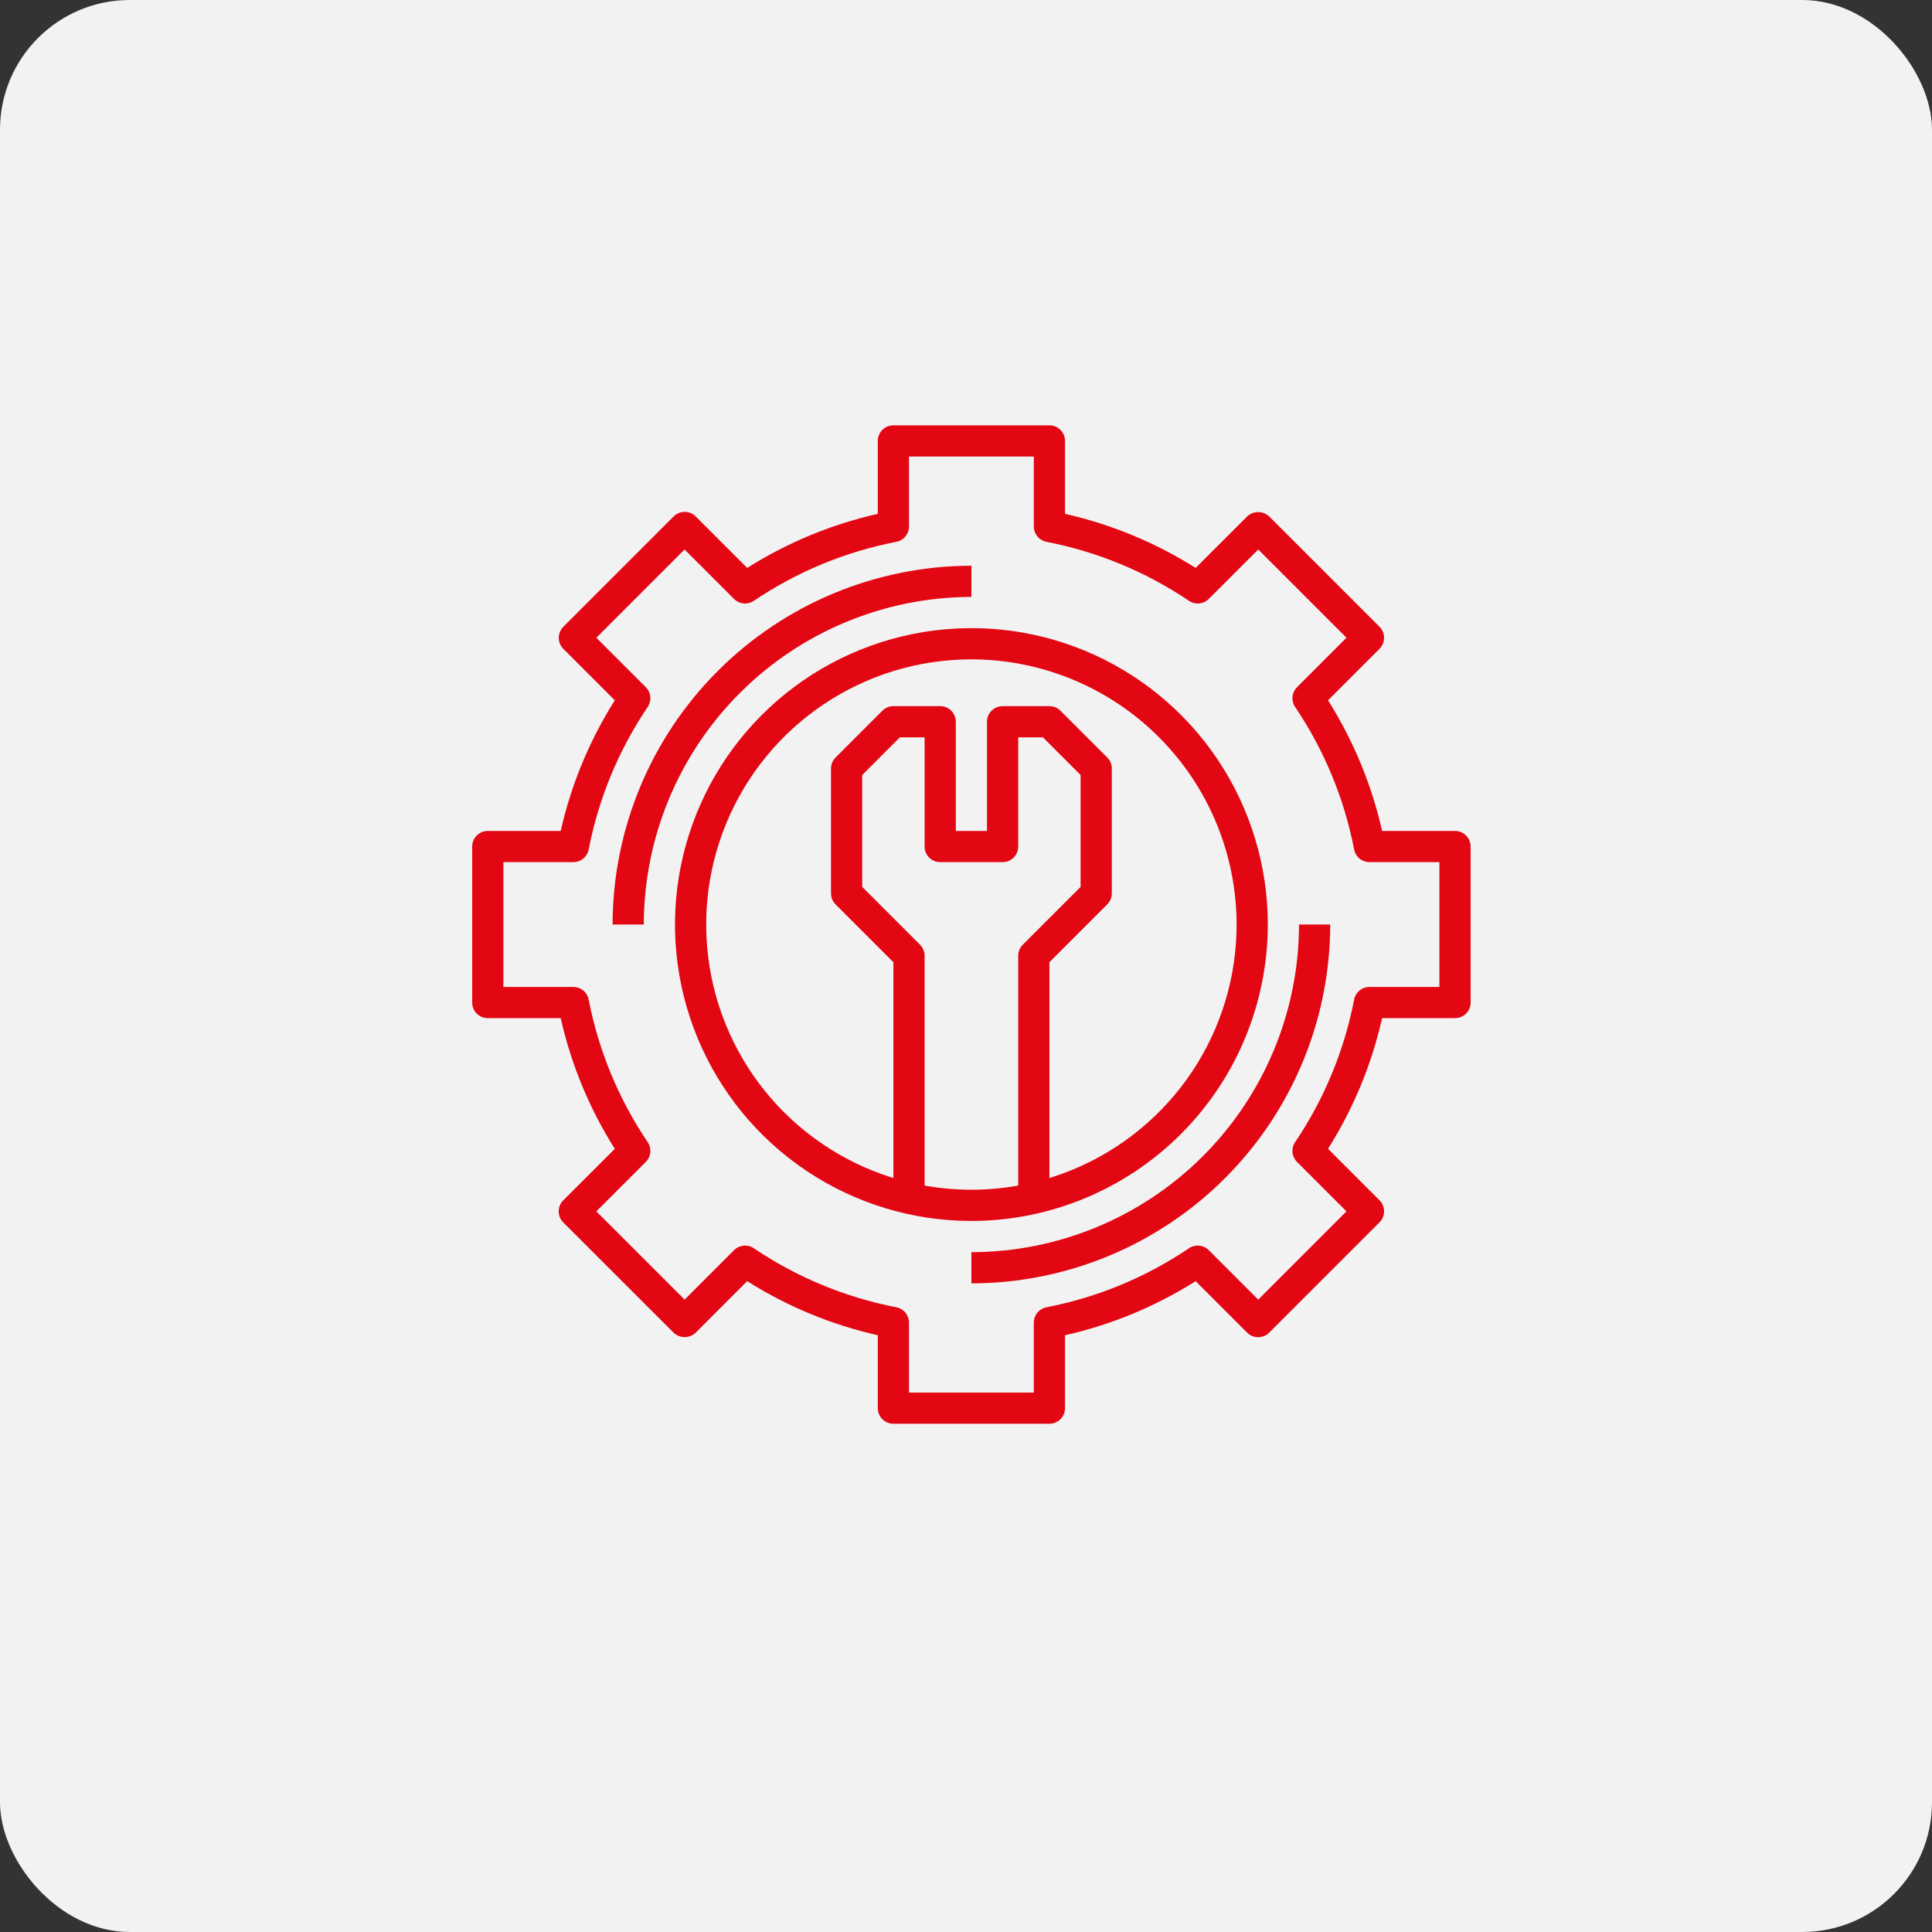
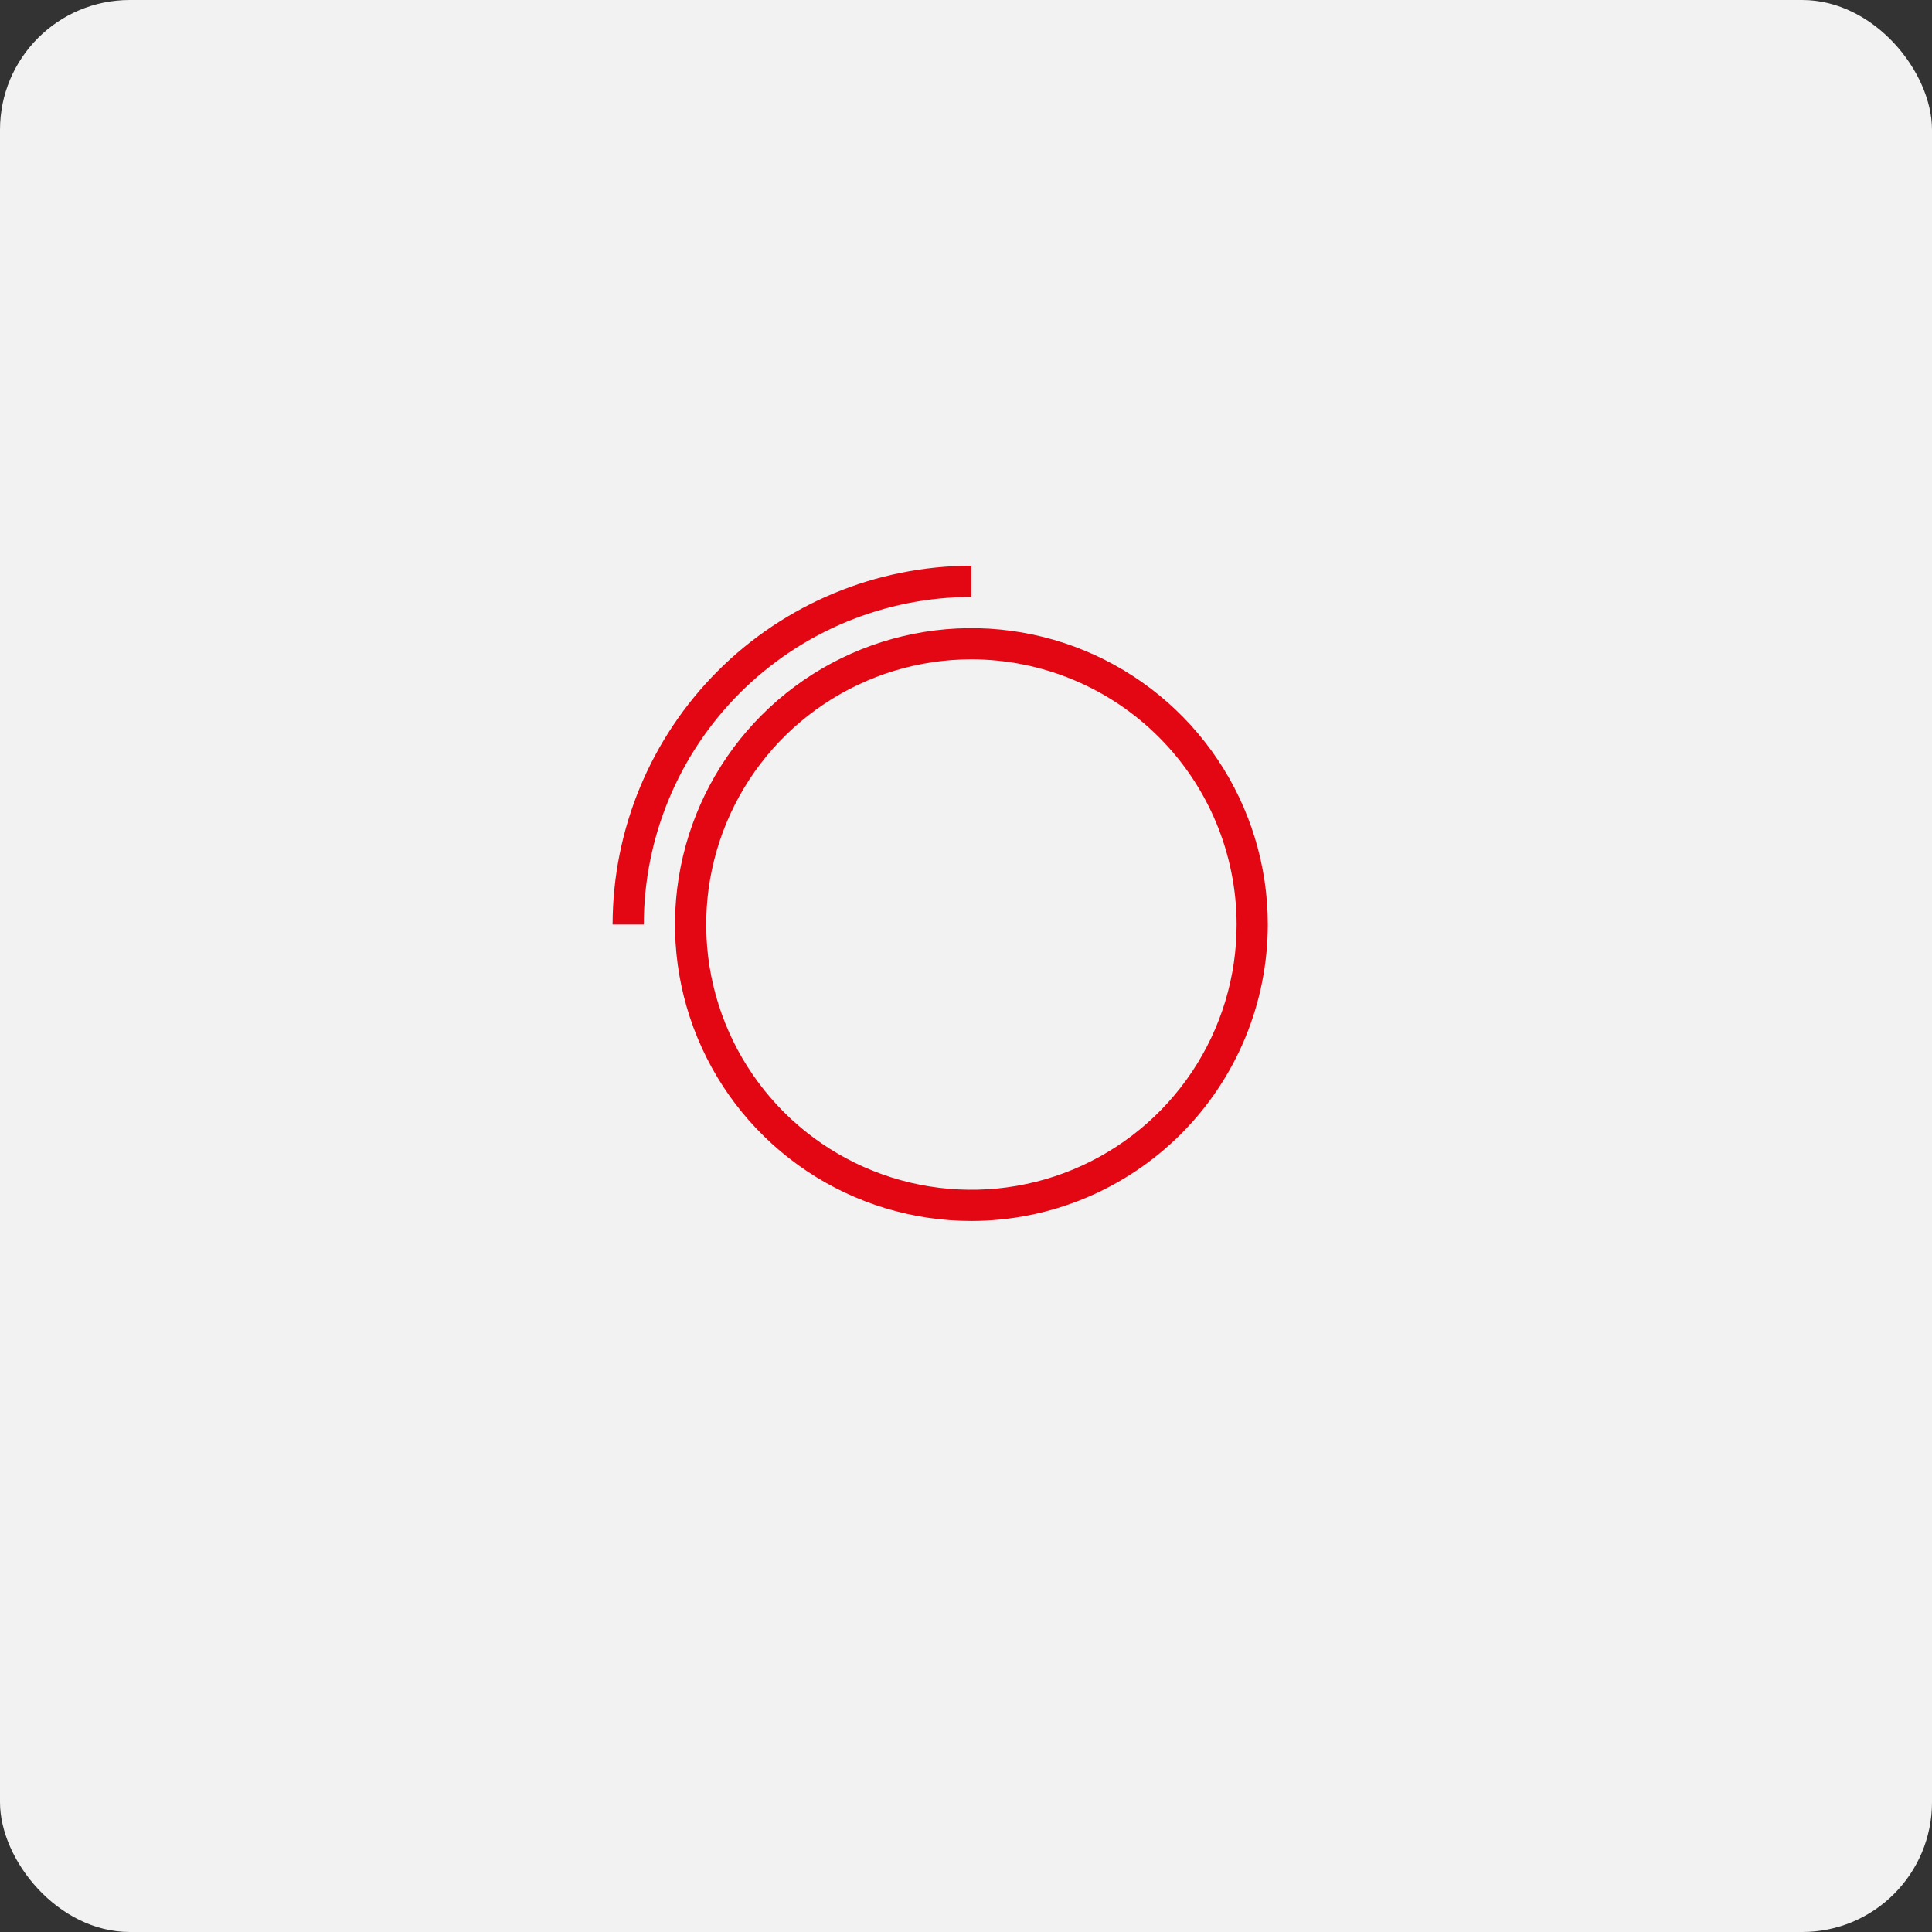
<svg xmlns="http://www.w3.org/2000/svg" width="536" height="536" viewBox="0 0 536 536" fill="none">
  <rect x="0" y="0" width="536" height="536" fill="#333333" stroke="none" />
  <rect width="536" height="536" rx="36" fill="#F2F2F2" />
  <g clip-path="url(#clip0_914_815)">
-     <path d="M291.141 395H247.859C246.711 395 245.611 394.544 244.799 393.732C243.987 392.921 243.531 391.82 243.531 390.672V370.442C230.682 367.543 218.424 362.466 207.288 355.432L193.005 369.737C192.178 370.519 191.083 370.954 189.945 370.954C188.807 370.954 187.712 370.519 186.885 369.737L156.263 339.133C155.452 338.321 154.996 337.22 154.996 336.073C154.996 334.925 155.452 333.824 156.263 333.013L170.568 318.73C163.532 307.588 158.456 295.324 155.558 282.469H135.328C134.18 282.469 133.079 282.013 132.268 281.201C131.456 280.389 131 279.289 131 278.141V234.859C131 233.711 131.456 232.611 132.268 231.799C133.079 230.987 134.18 230.531 135.328 230.531H155.558C158.457 217.682 163.534 205.424 170.568 194.288L156.285 180.005C155.474 179.193 155.018 178.092 155.018 176.945C155.018 175.797 155.474 174.696 156.285 173.885L186.889 143.281C187.701 142.469 188.801 142.013 189.949 142.012C191.097 142.013 192.198 142.469 193.009 143.281L207.292 157.563C218.428 150.532 230.684 145.457 243.531 142.558V122.328C243.531 121.18 243.987 120.079 244.799 119.268C245.611 118.456 246.711 118 247.859 118H291.141C292.289 118 293.389 118.456 294.201 119.268C295.013 120.079 295.469 121.18 295.469 122.328V142.558C308.317 145.457 320.575 150.532 331.712 157.563L345.995 143.281C346.822 142.499 347.917 142.063 349.055 142.063C350.193 142.063 351.288 142.499 352.115 143.281L382.719 173.885C383.531 174.696 383.987 175.797 383.987 176.945C383.987 178.092 383.531 179.193 382.719 180.005L368.437 194.288C375.467 205.425 380.542 217.683 383.442 230.531H403.672C404.82 230.531 405.921 230.987 406.732 231.799C407.544 232.611 408 233.711 408 234.859V278.141C408 279.289 407.544 280.389 406.732 281.201C405.921 282.013 404.82 282.469 403.672 282.469H383.442C380.542 295.317 375.467 307.575 368.437 318.712L382.719 332.995C383.531 333.807 383.987 334.908 383.987 336.055C383.987 337.203 383.531 338.304 382.719 339.115L352.115 369.719C351.304 370.531 350.203 370.987 349.055 370.988C347.907 370.987 346.807 370.531 345.995 369.719L331.712 355.437C320.575 362.469 308.317 367.544 295.469 370.442V390.672C295.469 391.82 295.013 392.921 294.201 393.732C293.389 394.544 292.289 395 291.141 395ZM252.188 386.344H286.812V366.932C286.812 365.927 287.161 364.954 287.8 364.178C288.439 363.403 289.328 362.874 290.314 362.682C304.468 359.942 317.924 354.371 329.873 346.304C330.706 345.743 331.708 345.489 332.707 345.585C333.707 345.681 334.642 346.122 335.352 346.832L349.073 360.557L373.557 336.073L359.832 322.352C359.122 321.642 358.681 320.707 358.585 319.707C358.489 318.708 358.743 317.706 359.304 316.873C367.374 304.925 372.945 291.469 375.682 277.314C375.874 276.328 376.403 275.439 377.178 274.8C377.954 274.161 378.927 273.812 379.932 273.812H399.344V239.188H379.932C378.927 239.188 377.954 238.839 377.178 238.2C376.403 237.561 375.874 236.672 375.682 235.686C372.945 221.532 367.374 208.078 359.304 196.131C358.743 195.299 358.489 194.297 358.585 193.297C358.681 192.297 359.122 191.362 359.832 190.652L373.557 176.927L349.073 152.443L335.352 166.163C334.643 166.874 333.708 167.316 332.708 167.413C331.709 167.51 330.706 167.257 329.873 166.696C317.924 158.628 304.469 153.057 290.314 150.318C289.328 150.126 288.439 149.597 287.8 148.822C287.161 148.046 286.812 147.073 286.812 146.068V126.656H252.188V146.068C252.188 147.073 251.839 148.046 251.2 148.822C250.561 149.597 249.672 150.126 248.686 150.318C234.531 153.057 221.076 158.628 209.127 166.696C208.294 167.257 207.291 167.51 206.292 167.413C205.292 167.316 204.357 166.874 203.648 166.163L189.927 152.443L165.443 176.927L179.168 190.652C179.877 191.362 180.317 192.296 180.413 193.295C180.51 194.293 180.256 195.295 179.696 196.127C171.63 208.077 166.06 221.532 163.318 235.686C163.126 236.672 162.597 237.561 161.822 238.2C161.046 238.839 160.073 239.188 159.068 239.188H139.656V273.812H159.068C160.073 273.812 161.046 274.161 161.822 274.8C162.597 275.439 163.126 276.328 163.318 277.314C166.058 291.468 171.629 304.924 179.696 316.873C180.257 317.706 180.511 318.708 180.415 319.707C180.319 320.707 179.878 321.642 179.168 322.352L165.443 336.073L189.927 360.557L203.648 346.832C204.358 346.122 205.293 345.681 206.293 345.585C207.292 345.489 208.294 345.743 209.127 346.304C221.076 354.371 234.532 359.942 248.686 362.682C249.672 362.874 250.561 363.403 251.2 364.178C251.839 364.954 252.188 365.927 252.188 366.932V386.344Z" fill="#E30613" />
    <path d="M269.5 338.734C253.236 338.734 237.336 333.911 223.813 324.875C210.29 315.839 199.75 302.996 193.525 287.97C187.301 272.943 185.673 256.409 188.846 240.457C192.019 224.505 199.851 209.852 211.352 198.352C222.852 186.851 237.505 179.019 253.457 175.846C269.409 172.673 285.943 174.301 300.97 180.525C315.996 186.75 328.839 197.29 337.875 210.813C346.911 224.336 351.734 240.236 351.734 256.5C351.71 278.303 343.039 299.205 327.622 314.622C312.205 330.039 291.303 338.71 269.5 338.734ZM269.5 182.922C254.948 182.922 240.722 187.237 228.622 195.322C216.522 203.407 207.092 214.898 201.523 228.343C195.954 241.788 194.497 256.582 197.336 270.854C200.175 285.127 207.182 298.238 217.472 308.528C227.763 318.818 240.873 325.825 255.146 328.664C269.418 331.503 284.213 330.046 297.657 324.477C311.102 318.908 322.593 309.478 330.678 297.378C338.763 285.278 343.078 271.052 343.078 256.5C343.056 236.993 335.297 218.29 321.504 204.496C307.71 190.703 289.007 182.944 269.5 182.922Z" fill="#E30613" />
-     <path d="M269.5 356.047V347.391C293.597 347.363 316.7 337.778 333.739 320.739C350.778 303.7 360.363 280.597 360.391 256.5H369.047C369.018 282.893 358.521 308.196 339.859 326.859C321.196 345.521 295.893 356.018 269.5 356.047Z" fill="#E30613" />
    <path d="M178.609 256.5H169.953C169.983 230.108 180.48 204.805 199.143 186.143C217.805 167.48 243.108 156.983 269.5 156.953V165.609C245.403 165.637 222.3 175.222 205.261 192.261C188.222 209.3 178.637 232.403 178.609 256.5Z" fill="#E30613" />
-     <path d="M291.141 334.406H282.484V265.156C282.485 264.008 282.941 262.908 283.753 262.096L299.797 246.052V215.011L289.349 204.562H282.484V234.859C282.484 236.007 282.028 237.108 281.217 237.92C280.405 238.732 279.304 239.188 278.156 239.188H260.844C259.696 239.188 258.595 238.732 257.783 237.92C256.972 237.108 256.516 236.007 256.516 234.859V204.562H249.651L239.203 215.011V246.052L255.247 262.096C256.059 262.908 256.515 264.008 256.516 265.156V334.406H247.859V266.948L231.815 250.904C231.003 250.092 230.547 248.992 230.547 247.844V213.219C230.547 212.071 231.003 210.97 231.815 210.159L244.799 197.174C245.611 196.363 246.712 195.906 247.859 195.906H260.844C261.992 195.906 263.093 196.362 263.904 197.174C264.716 197.986 265.172 199.086 265.172 200.234V230.531H273.828V200.234C273.828 199.086 274.284 197.986 275.096 197.174C275.907 196.362 277.008 195.906 278.156 195.906H291.141C292.288 195.906 293.389 196.363 294.201 197.174L307.185 210.159C307.997 210.97 308.453 212.071 308.453 213.219V247.844C308.453 248.992 307.997 250.092 307.185 250.904L291.141 266.948V334.406Z" fill="#E30613" />
  </g>
  <defs>
    <clipPath id="clip0_914_815">
      <rect width="277" height="277" fill="white" transform="translate(131 118)" />
    </clipPath>
  </defs>
</svg>